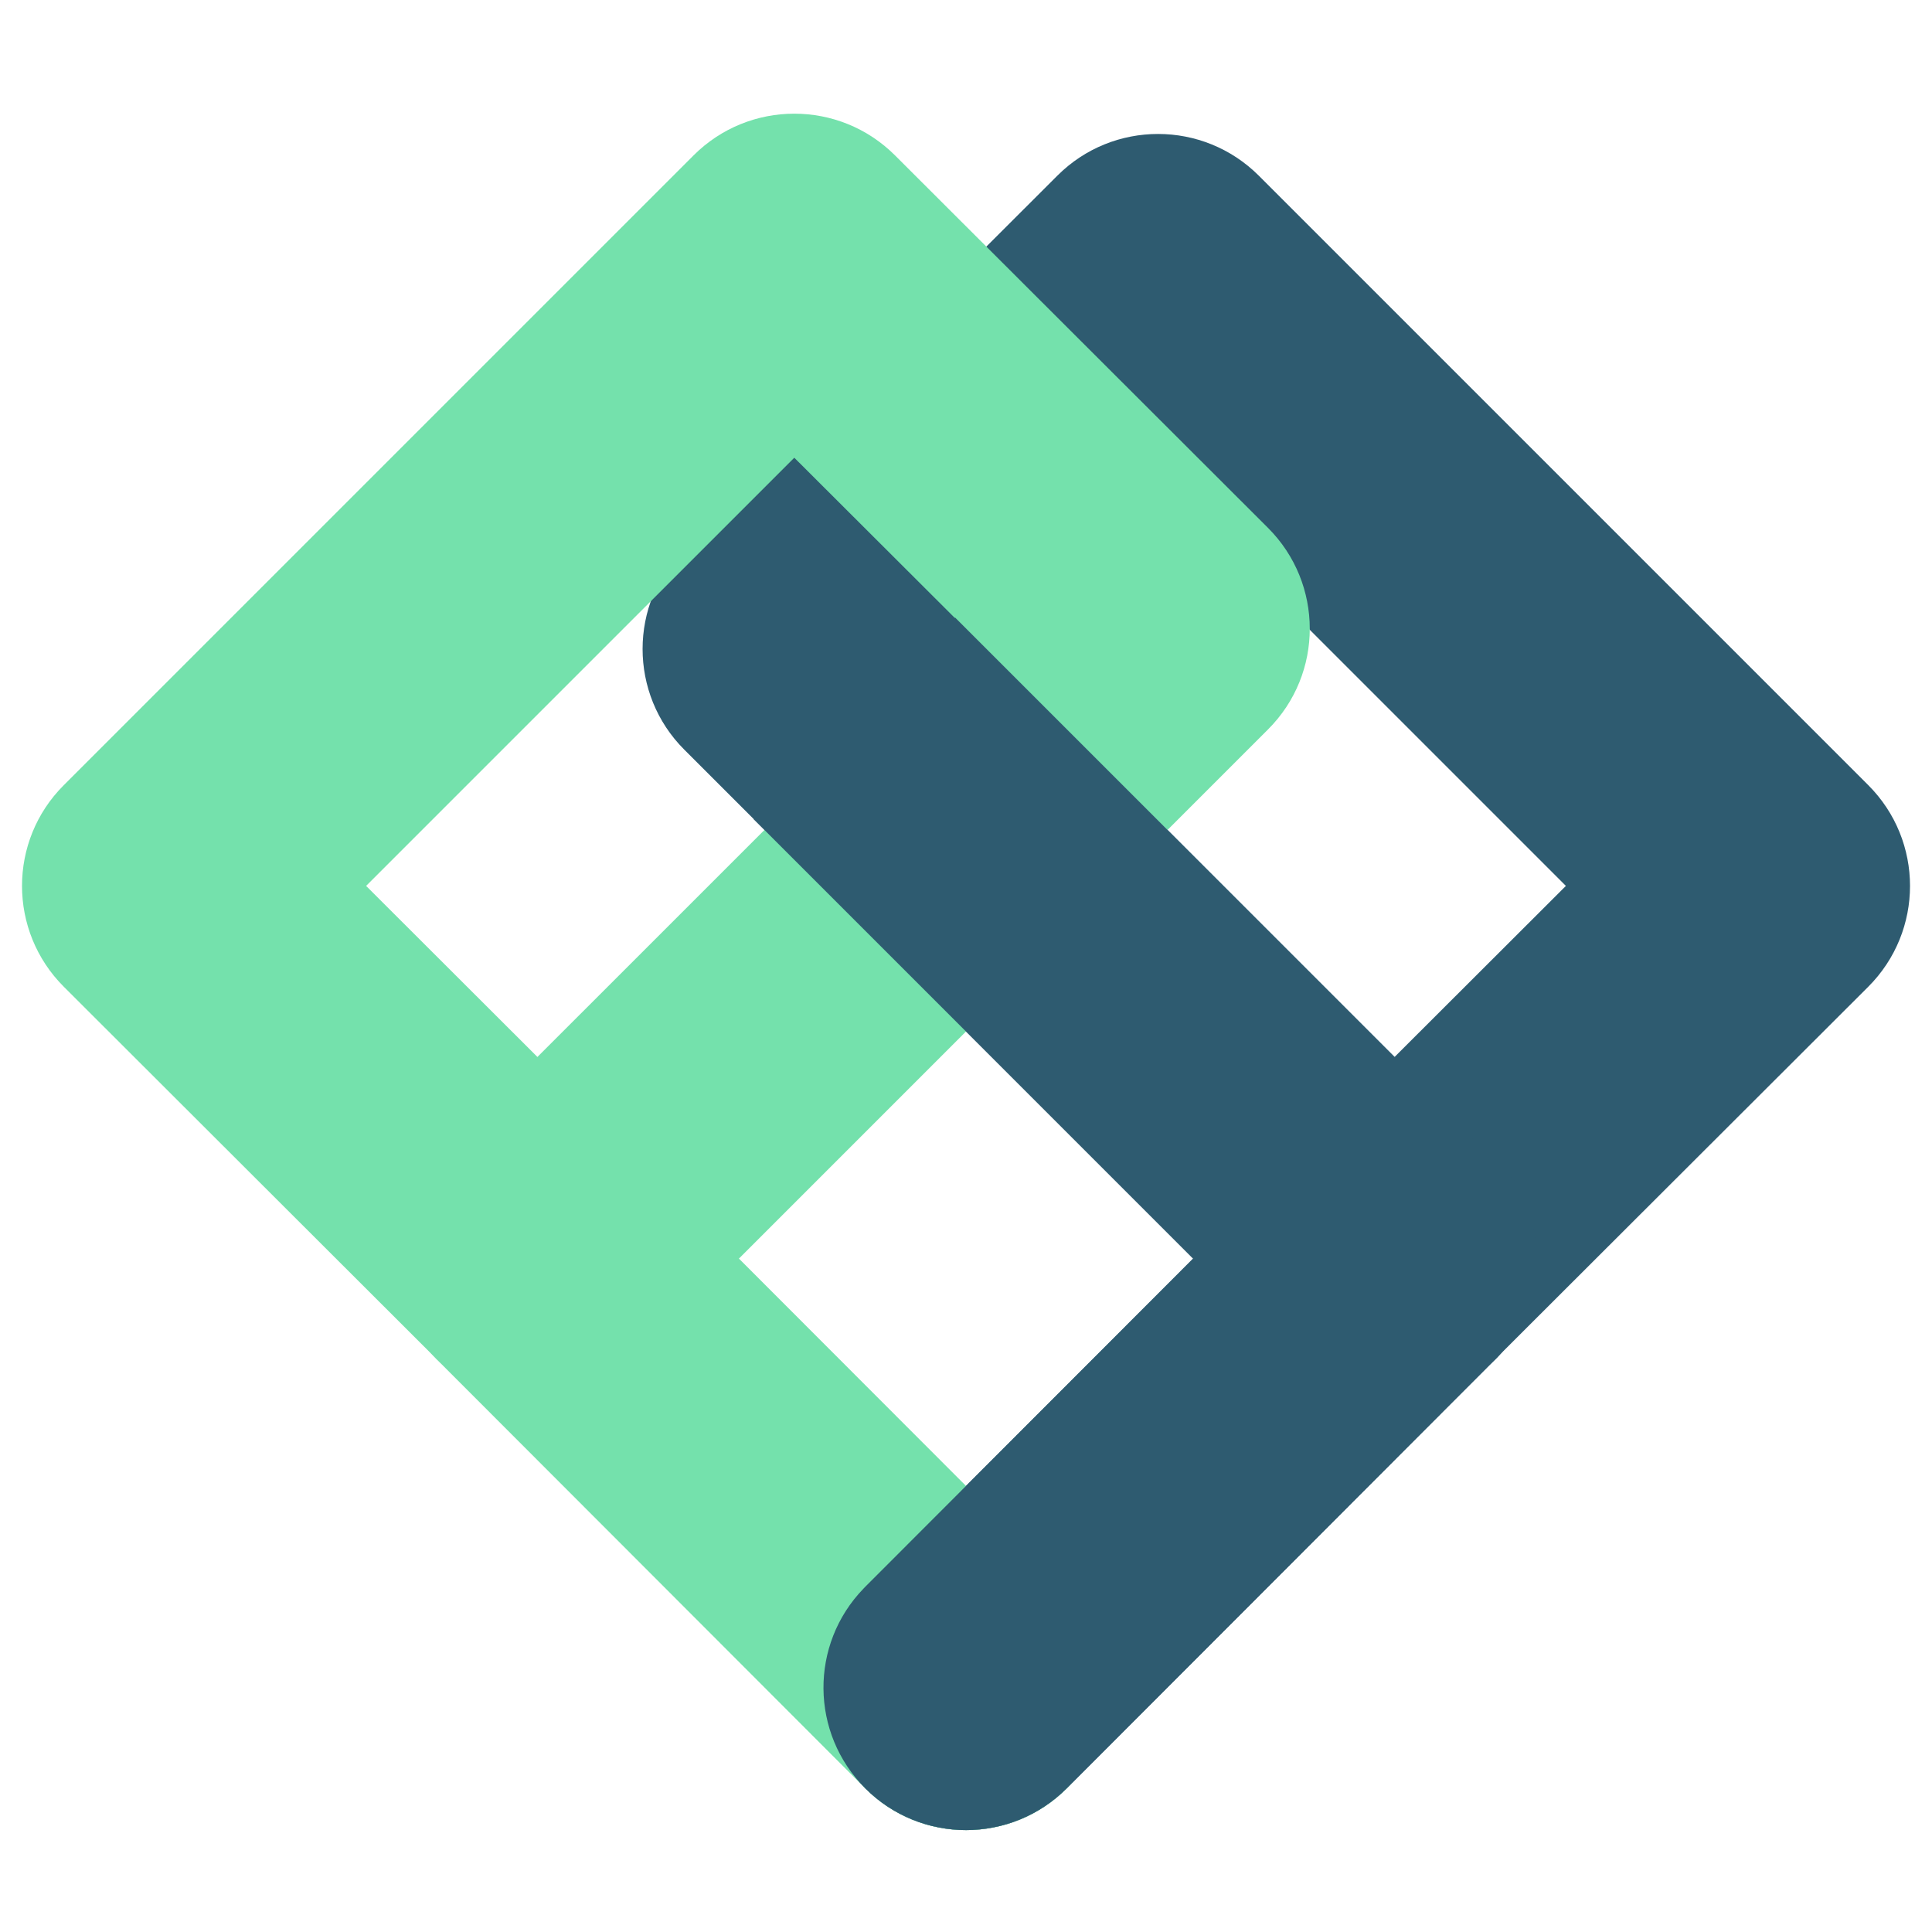
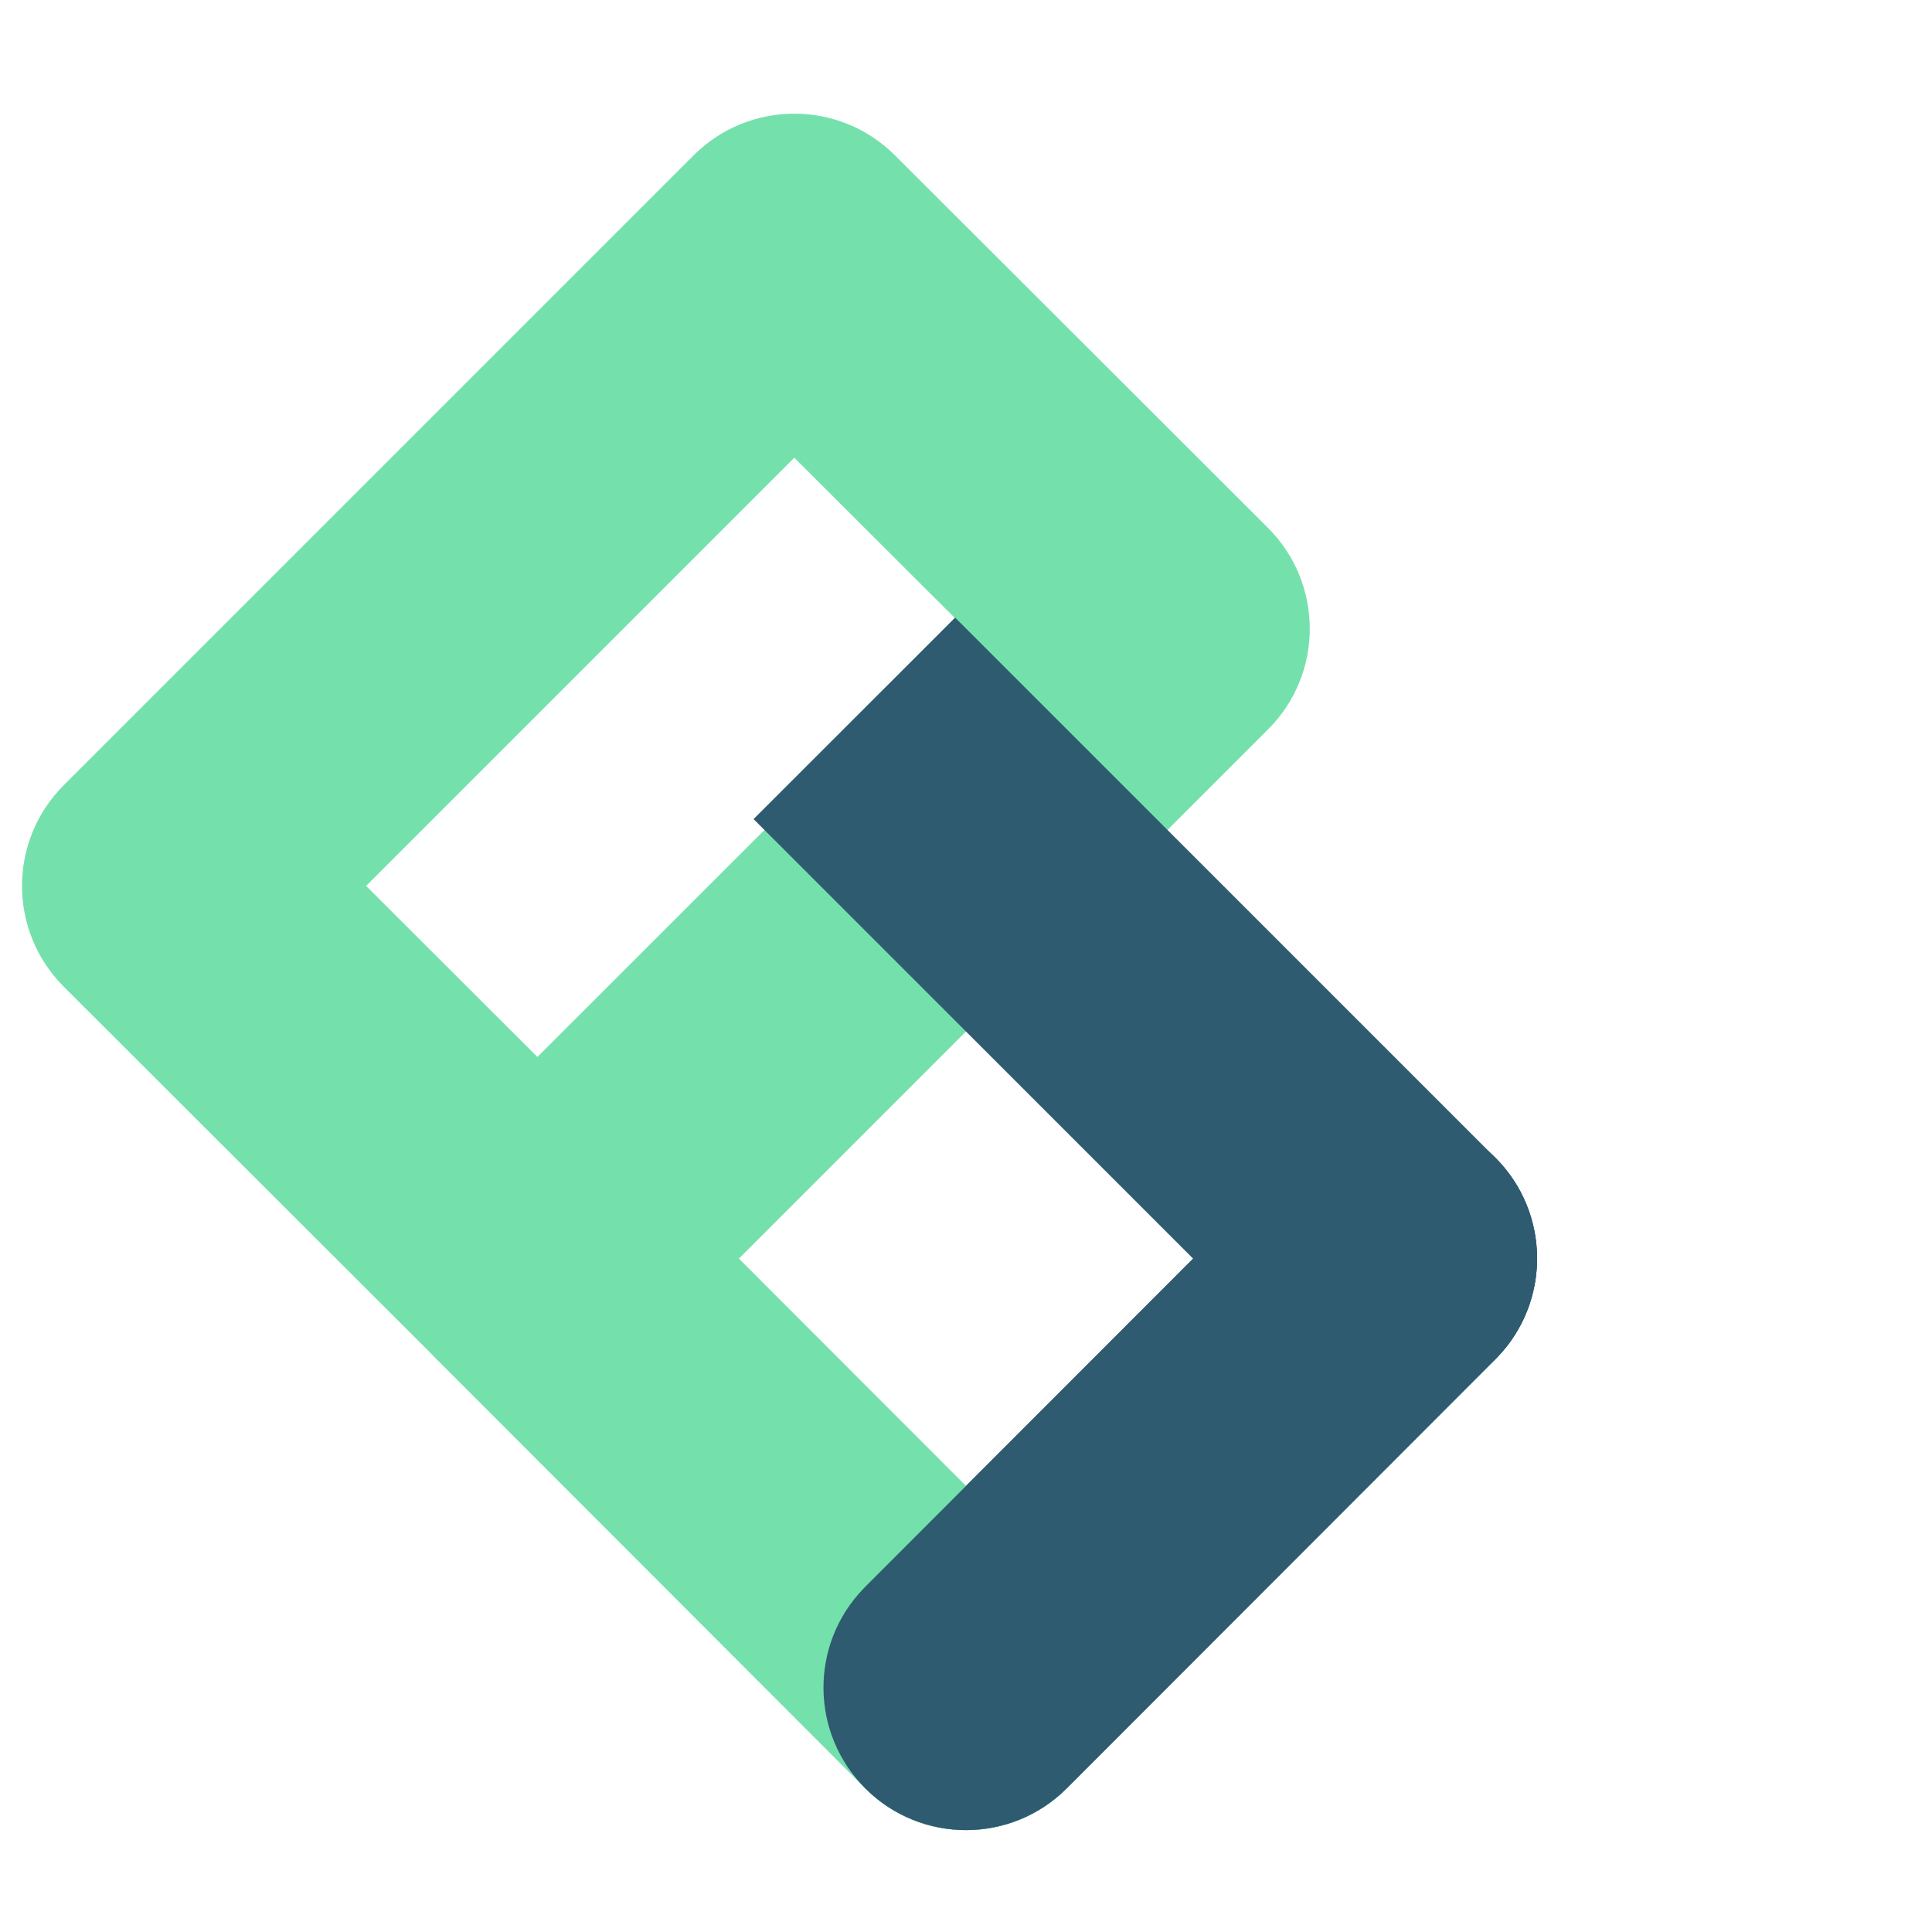
<svg xmlns="http://www.w3.org/2000/svg" width="24" height="24" viewBox="0 0 24 24" fill="none">
  <path d="M16.072 14.383C16.762 13.691 17.883 13.69 18.575 14.381C19.26 15.065 19.267 16.171 18.597 16.864L18.576 16.885L13.252 22.215C12.561 22.907 11.44 22.907 10.749 22.216C10.064 21.532 10.056 20.427 10.727 19.734L10.747 19.713L16.072 14.383Z" fill="#2E5B70" />
-   <path fill-rule="evenodd" clip-rule="evenodd" d="M8.502 6.809L13.135 2.182C13.826 1.491 14.947 1.492 15.638 2.183L23.208 9.753C23.9 10.445 23.9 11.566 23.208 12.258L18.574 16.885C17.883 17.576 16.763 17.575 16.072 16.884L8.501 9.313C7.809 8.622 7.81 7.5 8.502 6.809ZM19.452 11.005L14.385 5.938L12.257 8.063L17.324 13.13L19.452 11.005Z" fill="#2E5B70" />
  <path d="M5.425 14.381C6.11 13.697 7.216 13.691 7.908 14.362L7.929 14.383L13.253 19.713C13.944 20.404 13.944 21.525 13.252 22.216C12.567 22.9 11.462 22.907 10.769 22.235L10.748 22.215L5.424 16.885C4.733 16.193 4.734 15.072 5.425 14.381Z" fill="#74E1AC" />
  <path fill-rule="evenodd" clip-rule="evenodd" d="M0.792 9.754L8.615 1.931C9.306 1.24 10.426 1.239 11.118 1.93L15.751 6.557C16.443 7.248 16.444 8.37 15.752 9.061L7.929 16.885C7.238 17.576 6.118 17.576 5.426 16.885L0.793 12.258C0.101 11.567 0.1 10.445 0.792 9.754ZM11.996 7.811L9.867 5.686L4.548 11.005L6.676 13.13L11.996 7.811Z" fill="#74E1AC" />
  <path fill-rule="evenodd" clip-rule="evenodd" d="M11.865 7.672L13.117 8.924L10.613 11.427L9.361 10.175L11.865 7.672ZM16.072 16.886L10.613 11.427L13.117 8.924L18.575 14.382L16.072 16.886Z" fill="#2E5B70" />
  <path d="M16.071 16.884C16.763 17.576 17.884 17.576 18.575 16.884C19.266 16.193 19.266 15.072 18.575 14.381L16.071 16.884Z" fill="#2E5B70" />
  <path d="M16.072 14.383C16.762 13.691 17.883 13.69 18.575 14.381C19.26 15.065 19.267 16.171 18.597 16.864L18.576 16.885L13.252 22.215C12.561 22.907 11.44 22.907 10.749 22.216C10.064 21.532 10.056 20.427 10.727 19.734L10.747 19.713L16.072 14.383Z" fill="#2E5B70" />
</svg>